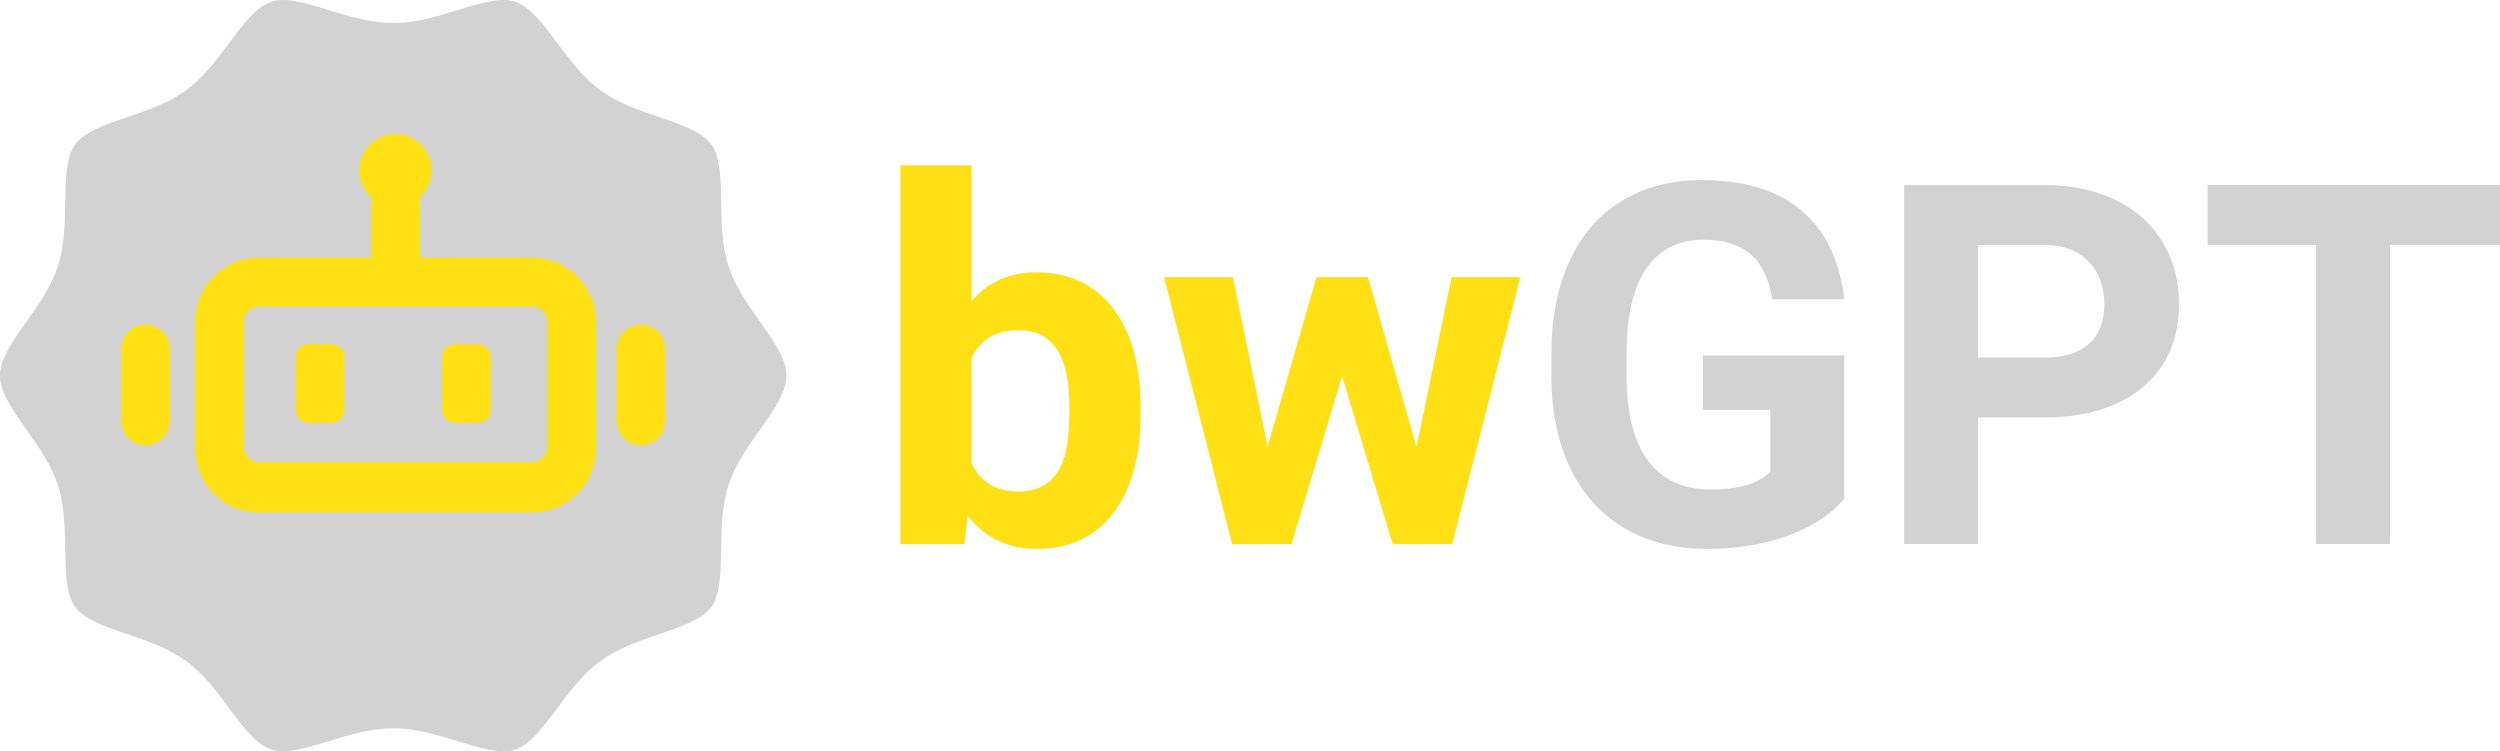
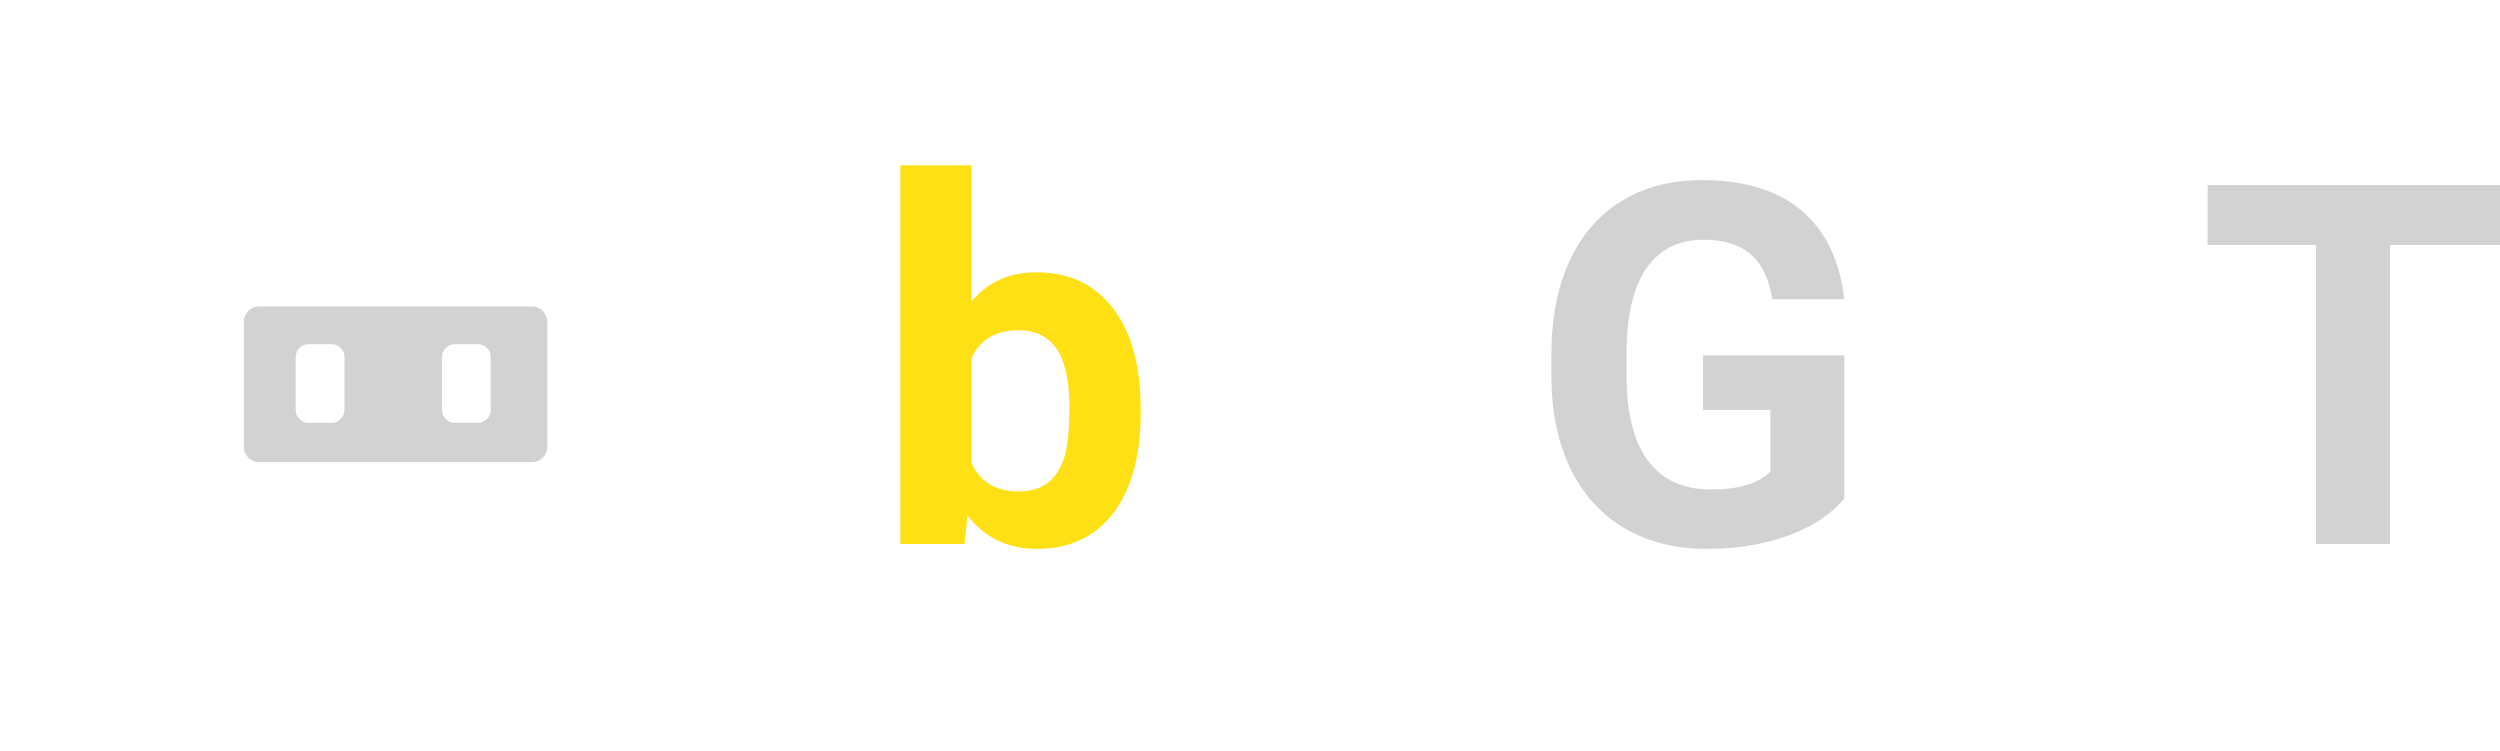
<svg xmlns="http://www.w3.org/2000/svg" width="1320.449" zoomAndPan="magnify" viewBox="0 0 990.337 297.607" height="396.81" preserveAspectRatio="xMidYMid" version="1.0" id="svg16">
  <defs id="defs2">
    <g id="g1" />
    <clipPath id="375525adbf">
      <path d="M 93.996,278.57 H 317.258 V 470.527 H 93.996 Z m 0,0" clip-rule="nonzero" id="path1" />
    </clipPath>
    <clipPath id="dd2c7529c6">
      <path d="M 48.914,226 H 360.914 V 524 H 48.914 Z m 0,0" clip-rule="nonzero" id="path2" />
    </clipPath>
  </defs>
  <g id="g17" transform="translate(-48.992,-226.184)">
    <g clip-path="url(#375525adbf)" id="g3">
-       <path fill="#ffe015" d="M 93.996,278.57 H 317.449 V 470.527 H 93.996 Z m 0,0" fill-opacity="1" fill-rule="nonzero" id="path3" />
-     </g>
+       </g>
    <g fill="#ffe015" fill-opacity="1" id="g8">
      <g transform="translate(394.797,441.674)" id="g5">
        <g id="g4">
          <path d="m 106.062,-51.859 c 0,16.93 -3.617,30.133 -10.844,39.609 -7.23,9.469 -17.324,14.203 -30.281,14.203 -11.461,0 -20.605,-4.395 -27.438,-13.188 L 36.234,0 H 10.844 V -150 H 39.062 v 53.812 c 6.508,-7.625 15.07,-11.438 25.688,-11.438 12.883,0 22.988,4.742 30.312,14.219 7.332,9.469 11,22.797 11,39.984 z M 77.828,-53.906 c 0,-10.676 -1.695,-18.473 -5.078,-23.391 -3.387,-4.914 -8.43,-7.375 -15.125,-7.375 -8.992,0 -15.18,3.68 -18.562,11.031 V -31.938 c 3.445,7.43 9.695,11.141 18.75,11.141 9.113,0 15.102,-4.492 17.969,-13.484 1.363,-4.289 2.047,-10.832 2.047,-19.625 z m 0,0" id="path4" />
        </g>
      </g>
      <g transform="translate(507.392,441.674)" id="g7">
        <g id="g6">
-           <path d="m 102.734,-38.375 13.875,-67.297 h 27.234 L 116.891,0 H 93.266 L 73.25,-66.5 53.219,0 H 29.688 L 2.734,-105.672 h 27.25 L 43.75,-38.484 63.094,-105.672 H 83.5 Z m 0,0" id="path5" />
-         </g>
+           </g>
      </g>
    </g>
    <g fill="#d2d2d2" fill-opacity="1" id="g15">
      <g transform="translate(654.367,441.674)" id="g10">
        <g id="g9">
          <path d="m 125.203,-17.969 c -5.281,6.312 -12.742,11.215 -22.375,14.703 -9.637,3.477 -20.313,5.219 -32.031,5.219 -12.305,0 -23.094,-2.68 -32.375,-8.047 -9.273,-5.375 -16.434,-13.172 -21.484,-23.391 -5.043,-10.227 -7.625,-22.242 -7.75,-36.047 v -9.672 c 0,-14.188 2.391,-26.473 7.172,-36.859 4.781,-10.383 11.68,-18.328 20.703,-23.828 9.02,-5.5 19.582,-8.25 31.688,-8.25 16.863,0 30.047,4.023 39.547,12.062 9.508,8.043 15.145,19.746 16.906,35.109 H 96.688 c -1.305,-8.145 -4.188,-14.102 -8.656,-17.875 -4.461,-3.781 -10.594,-5.672 -18.406,-5.672 -9.961,0 -17.543,3.746 -22.75,11.234 -5.211,7.492 -7.844,18.625 -7.906,33.406 v 9.078 c 0,14.906 2.828,26.172 8.484,33.797 5.664,7.617 13.969,11.422 24.906,11.422 11.008,0 18.859,-2.344 23.547,-7.031 V -53.125 H 69.234 v -21.578 h 55.969 z m 0,0" id="path8" />
        </g>
      </g>
      <g transform="translate(790.594,441.674)" id="g12">
        <g id="g11">
-           <path d="M 42,-50.094 V 0 H 12.703 v -142.188 h 55.469 c 10.676,0 20.066,1.953 28.172,5.859 8.102,3.906 14.332,9.461 18.688,16.656 4.363,7.188 6.547,15.371 6.547,24.547 0,13.938 -4.773,24.93 -14.312,32.969 -9.531,8.043 -22.73,12.062 -39.594,12.062 z m 0,-23.734 h 26.172 c 7.738,0 13.645,-1.82 17.719,-5.469 C 89.961,-82.941 92,-88.148 92,-94.922 c 0,-6.969 -2.055,-12.598 -6.156,-16.891 -4.105,-4.301 -9.773,-6.516 -17,-6.641 H 42 Z m 0,0" id="path10" />
-         </g>
+           </g>
      </g>
      <g transform="translate(919.595,441.674)" id="g14">
        <g id="g13">
          <path d="M 119.734,-118.453 H 76.172 V 0 H 46.875 V -118.453 H 3.906 v -23.734 h 115.828 z m 0,0" id="path12" />
        </g>
      </g>
    </g>
    <path fill="#d2d2d2" d="m 265.816,353.672 c 0,-3.367 -2.73,-6.098 -6.098,-6.098 H 151.664 c -3.367,0 -6.098,2.73 -6.098,6.098 v 49.488 c 0,3.367 2.73,6.094 6.098,6.094 h 108.055 c 3.367,0 6.098,-2.727 6.098,-6.094 z m -80.375,34.906 c 0,2.816 -2.281,5.102 -5.098,5.102 h -9.117 c -2.816,0 -5.098,-2.285 -5.098,-5.102 V 367.625 c 0,-2.816 2.281,-5.098 5.098,-5.098 h 9.117 c 2.816,0 5.098,2.281 5.098,5.098 z m 57.945,0 c 0,2.816 -2.285,5.102 -5.102,5.102 h -9.113 c -2.816,0 -5.102,-2.285 -5.102,-5.102 V 367.625 c 0,-2.816 2.285,-5.098 5.102,-5.098 h 9.113 c 2.816,0 5.102,2.281 5.102,5.098 z m 0,0" fill-opacity="1" fill-rule="nonzero" id="path15" />
    <g clip-path="url(#dd2c7529c6)" id="g16">
-       <path fill="#d2d2d2" d="m 334.688,306.406 c -0.148,-9.262 -0.289,-18.012 -3.902,-22.973 -3.688,-5.066 -12.02,-7.906 -20.84,-10.914 -7.941,-2.707 -16.152,-5.508 -23.09,-10.559 -6.852,-4.984 -11.988,-11.875 -16.961,-18.543 -5.605,-7.527 -10.902,-14.633 -16.992,-16.609 -5.648,-1.832 -13.914,0.703 -22.664,3.391 -8.168,2.512 -16.617,5.105 -25.484,5.105 -8.859,0 -17.309,-2.594 -25.477,-5.105 -6.676,-2.051 -13.074,-4.016 -18.242,-4.016 -1.602,0 -3.086,0.191 -4.426,0.625 -6.09,1.977 -11.387,9.086 -16.996,16.613 -4.969,6.664 -10.105,13.555 -16.953,18.539 -6.941,5.051 -15.148,7.852 -23.09,10.559 -8.824,3.008 -17.156,5.844 -20.84,10.91 -3.613,4.965 -3.754,13.715 -3.906,22.98 -0.137,8.43 -0.277,17.148 -2.957,25.395 -2.57,7.918 -7.484,14.848 -12.234,21.547 -5.469,7.723 -10.641,15.016 -10.641,21.633 0,6.625 5.172,13.914 10.645,21.637 4.746,6.699 9.66,13.629 12.23,21.551 2.68,8.246 2.82,16.965 2.957,25.398 0.148,9.262 0.289,18.012 3.902,22.977 3.684,5.062 12.02,7.902 20.84,10.91 7.941,2.707 16.152,5.508 23.094,10.559 6.848,4.984 11.984,11.875 16.953,18.543 5.609,7.527 10.906,14.633 16.996,16.609 5.648,1.832 13.918,-0.703 22.668,-3.391 8.168,-2.508 16.617,-5.102 25.477,-5.102 8.867,0 17.312,2.594 25.484,5.102 8.75,2.688 17.016,5.223 22.664,3.391 6.086,-1.977 11.383,-9.082 16.992,-16.605 4.969,-6.668 10.109,-13.562 16.961,-18.547 6.938,-5.051 15.148,-7.852 23.09,-10.559 8.82,-3.008 17.152,-5.848 20.836,-10.91 3.613,-4.965 3.754,-13.715 3.906,-22.977 0.133,-8.434 0.277,-17.152 2.957,-25.402 2.566,-7.918 7.48,-14.848 12.23,-21.551 5.473,-7.719 10.645,-15.012 10.645,-21.633 0,-6.617 -5.172,-13.91 -10.641,-21.625 -4.754,-6.703 -9.668,-13.637 -12.238,-21.555 -2.676,-8.246 -2.816,-16.965 -2.953,-25.398 z m -218.406,86.379 c 0,5.418 -4.242,9.809 -9.656,9.809 -5.414,0 -9.656,-4.391 -9.656,-9.809 v -28.188 c 0,-5.414 4.242,-9.805 9.656,-9.805 5.414,0 9.656,4.391 9.656,9.805 z m 168.848,10.754 c 0,14.18 -11.277,25.656 -25.453,25.656 H 151.578 c -14.176,0 -25.328,-11.477 -25.328,-25.656 v -49.695 c 0,-14.176 11.152,-25.586 25.328,-25.586 h 44.457 v -24.031 c 0,-0.008 -0.109,-0.012 -0.117,-0.019 -2.809,-2.625 -4.625,-6.352 -4.625,-10.5 0,-7.945 6.414,-14.387 14.359,-14.387 7.941,0 14.316,6.43 14.316,14.371 0,4.141 -1.508,7.844 -4.621,10.469 v 24.098 h 44.328 c 14.176,0 25.453,11.41 25.453,25.586 z m 27.414,-10.754 c 0,5.418 -4.242,9.809 -9.656,9.809 -5.414,0 -9.656,-4.391 -9.656,-9.809 v -28.188 c 0,-5.414 4.242,-9.805 9.656,-9.805 5.414,0 9.656,4.391 9.656,9.805 z m 0,0" fill-opacity="1" fill-rule="nonzero" id="path16" />
-     </g>
+       </g>
  </g>
</svg>